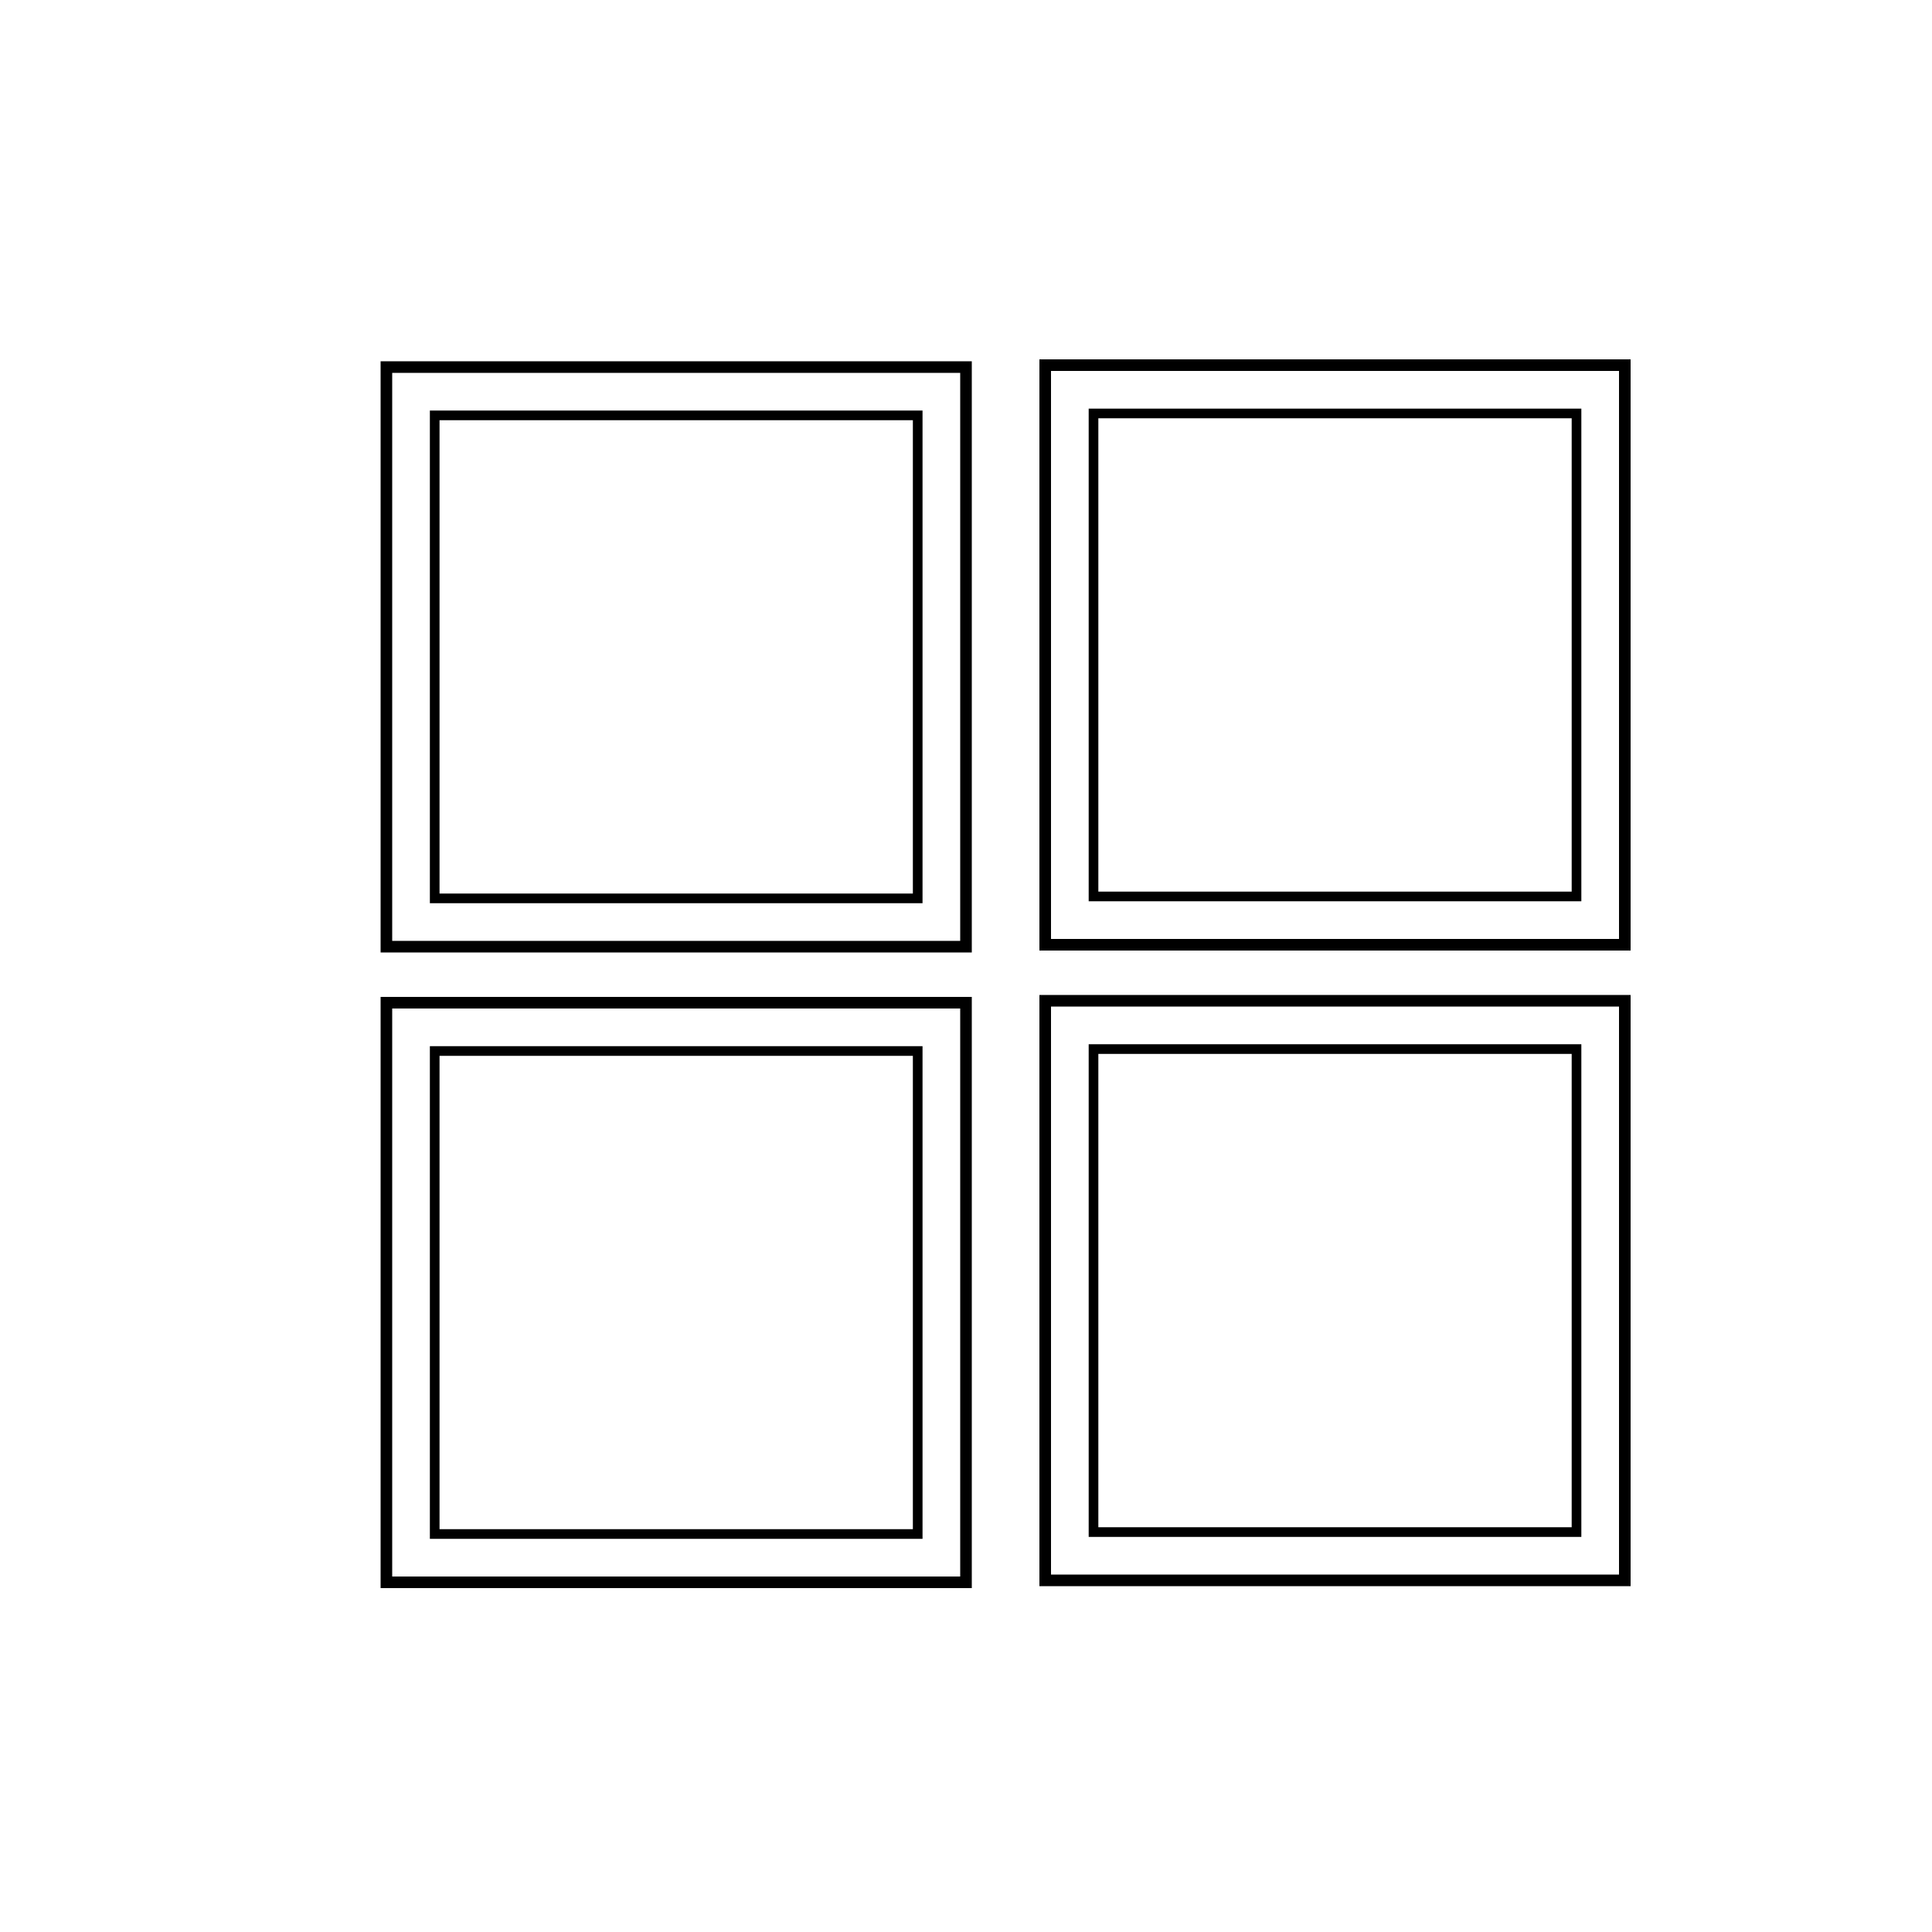
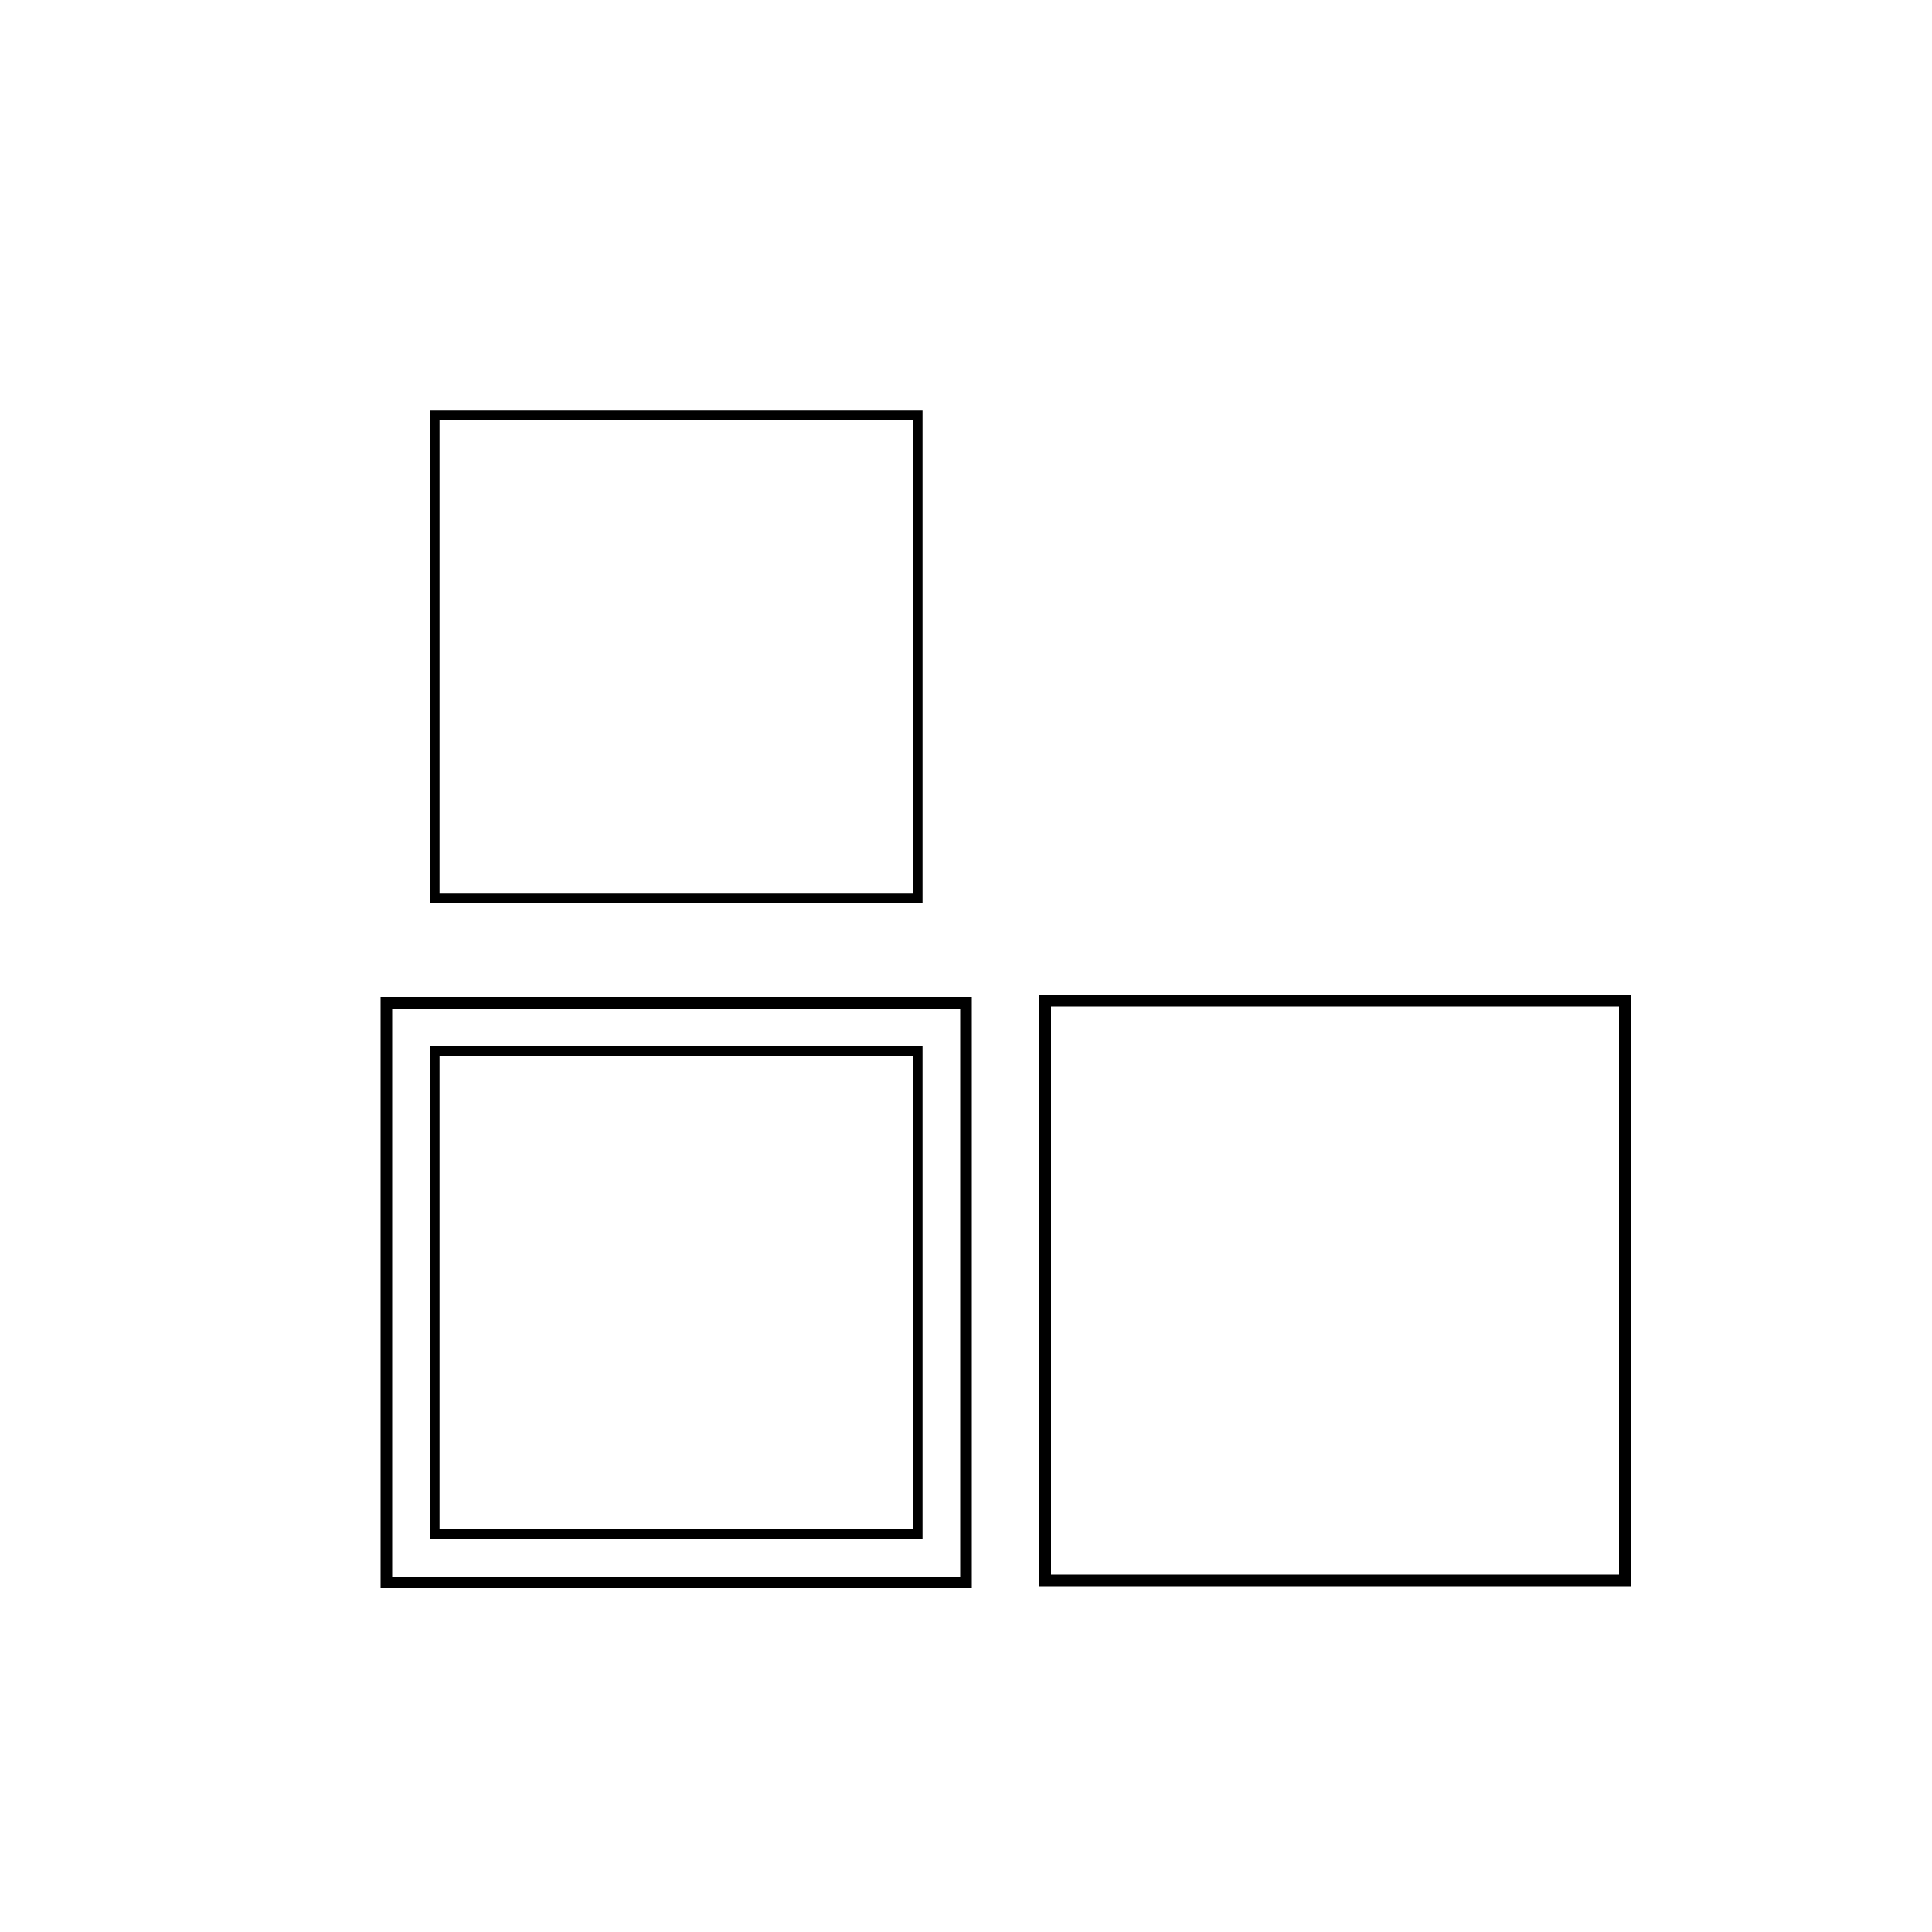
<svg xmlns="http://www.w3.org/2000/svg" id="Laag_1" x="0px" y="0px" viewBox="0 0 100 100" style="enable-background:new 0 0 100 100;" xml:space="preserve">
  <style type="text/css">	.st0{fill:none;stroke:#000000;stroke-width:0.5;stroke-miterlimit:10;}	.st1{fill:none;stroke:#000000;stroke-width:0.6;stroke-miterlimit:10;}</style>
  <g>
    <rect x="22.5" y="21.5" class="st0" width="25" height="25" />
-     <rect x="20" y="19" class="st1" width="30" height="30" />
  </g>
  <g>
-     <rect x="56.6" y="21.4" class="st0" width="25" height="25" />
-     <rect x="54.1" y="18.9" class="st1" width="30" height="30" />
-   </g>
+     </g>
  <g>
    <rect x="22.5" y="54.4" class="st0" width="25" height="25" />
    <rect x="20" y="51.9" class="st1" width="30" height="30" />
  </g>
  <g>
-     <rect x="56.6" y="54.3" class="st0" width="25" height="25" />
    <rect x="54.1" y="51.8" class="st1" width="30" height="30" />
  </g>
</svg>